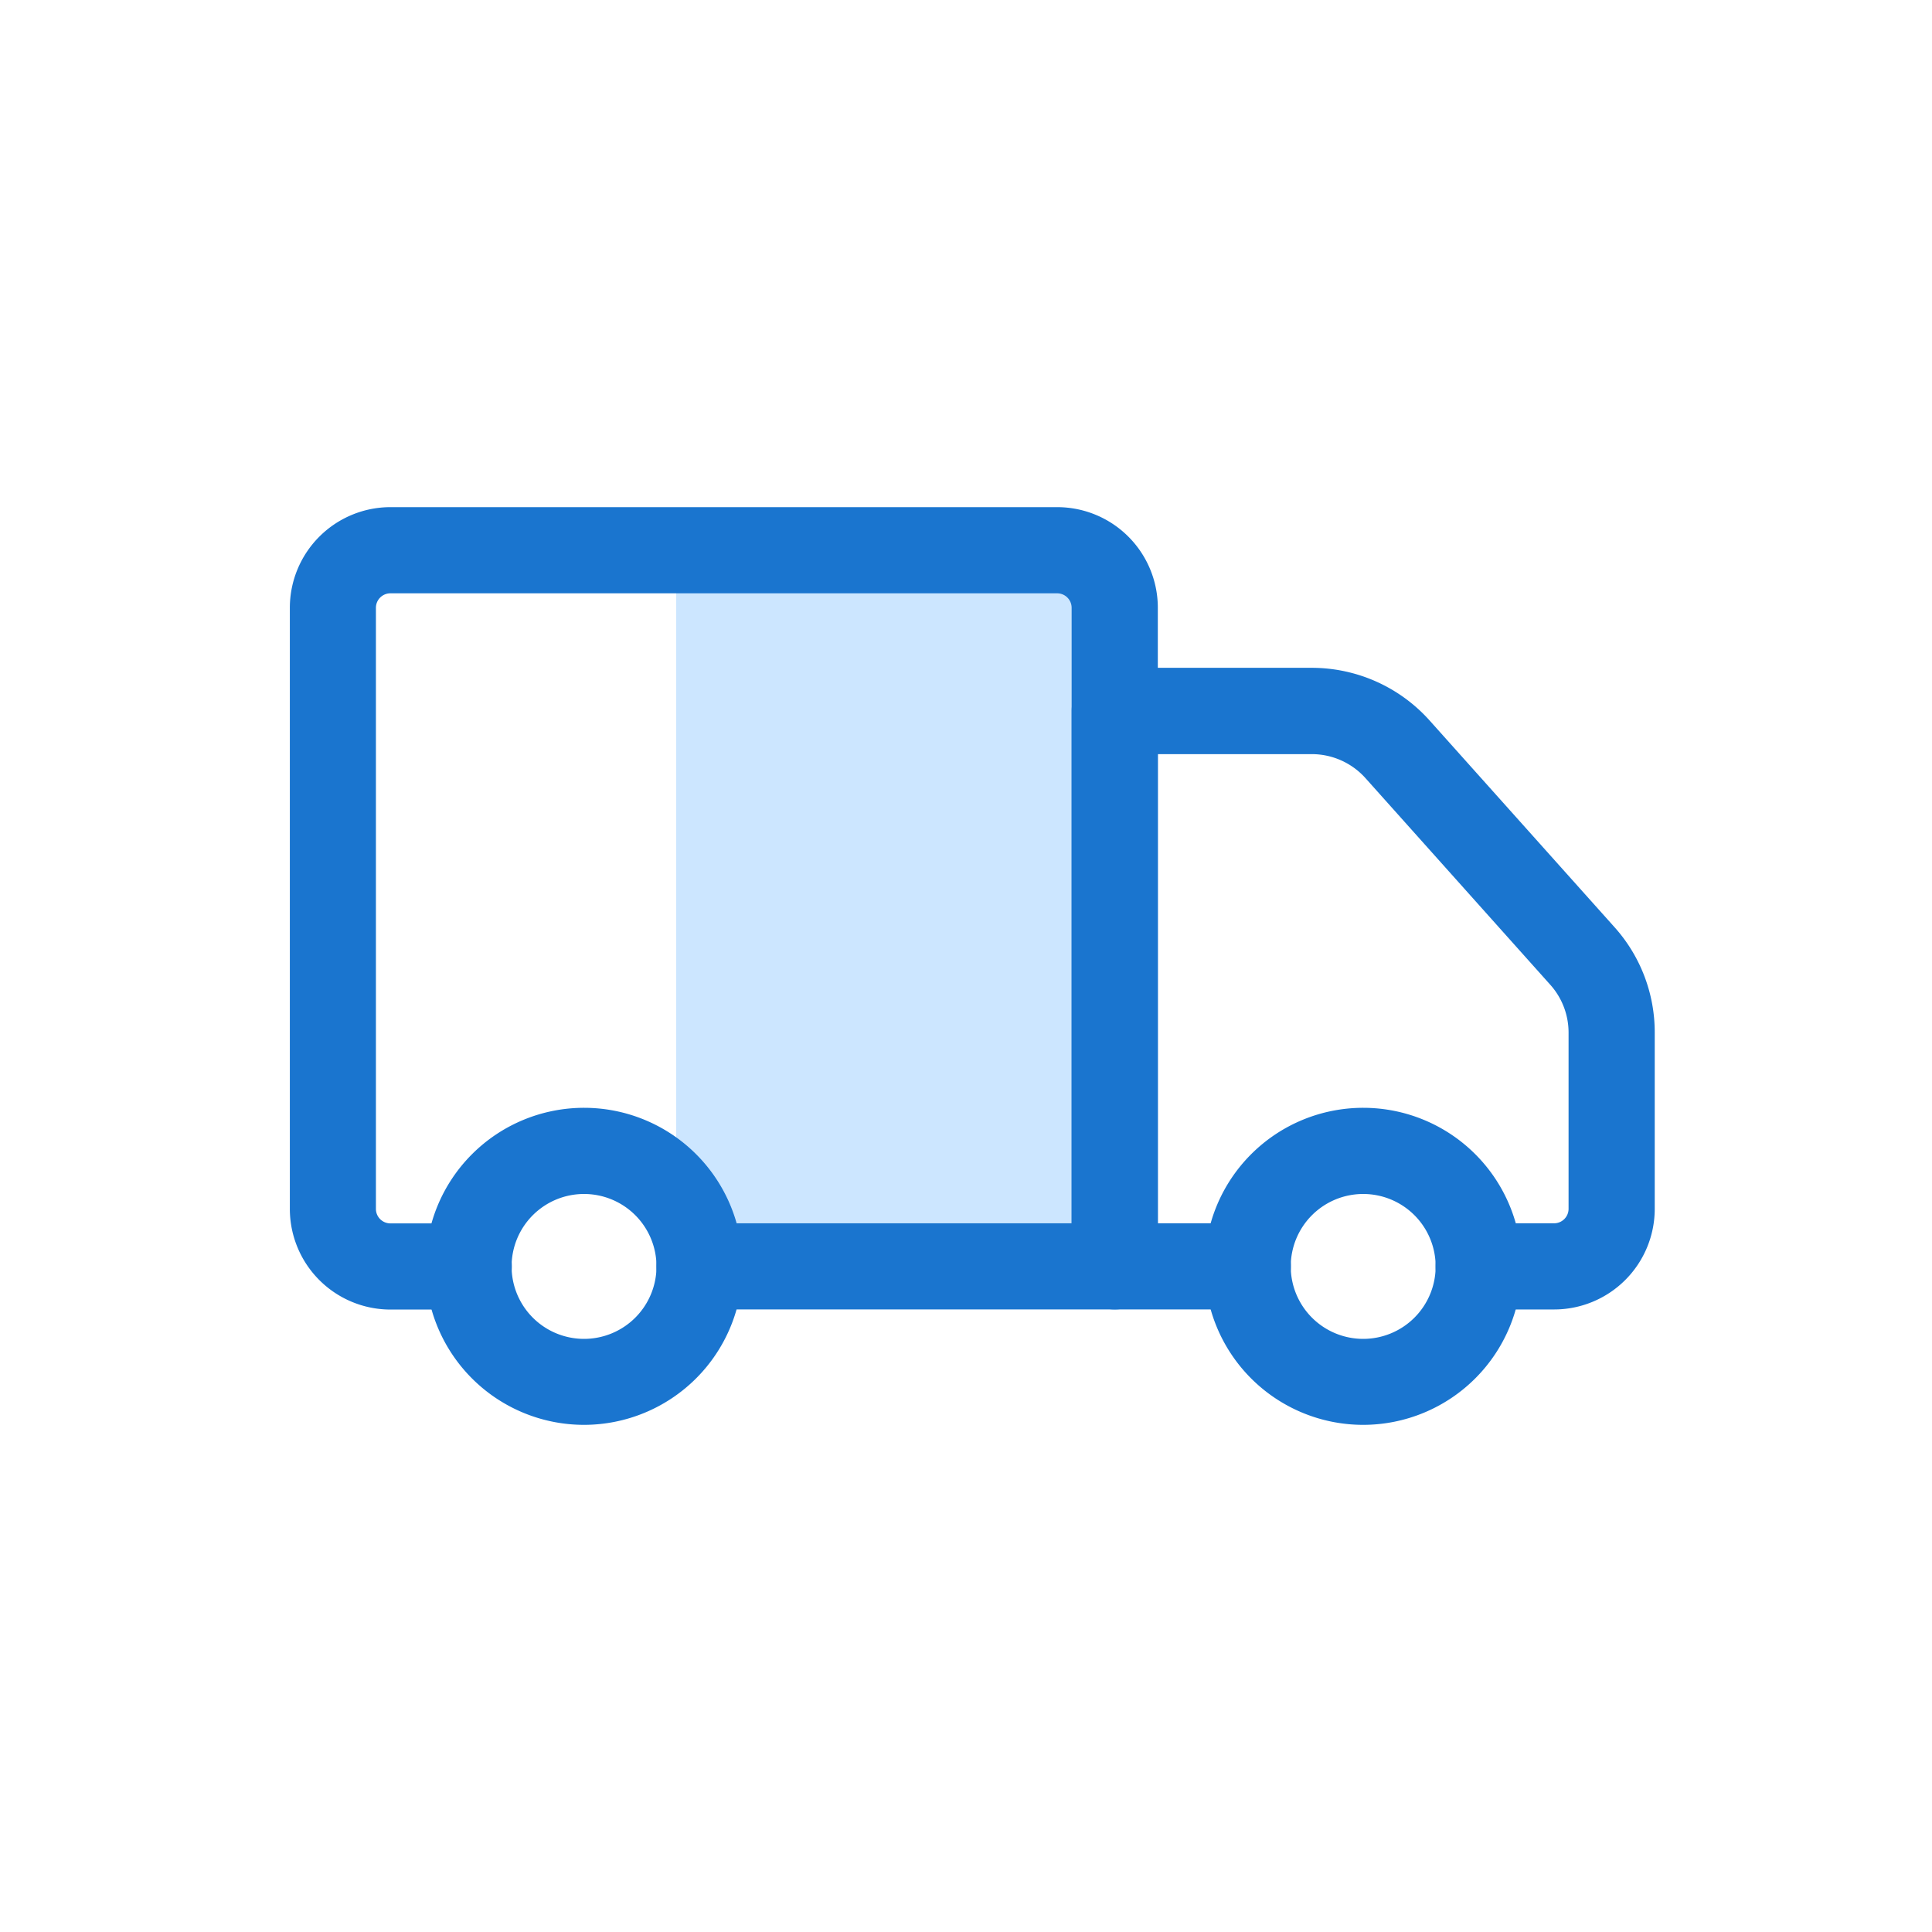
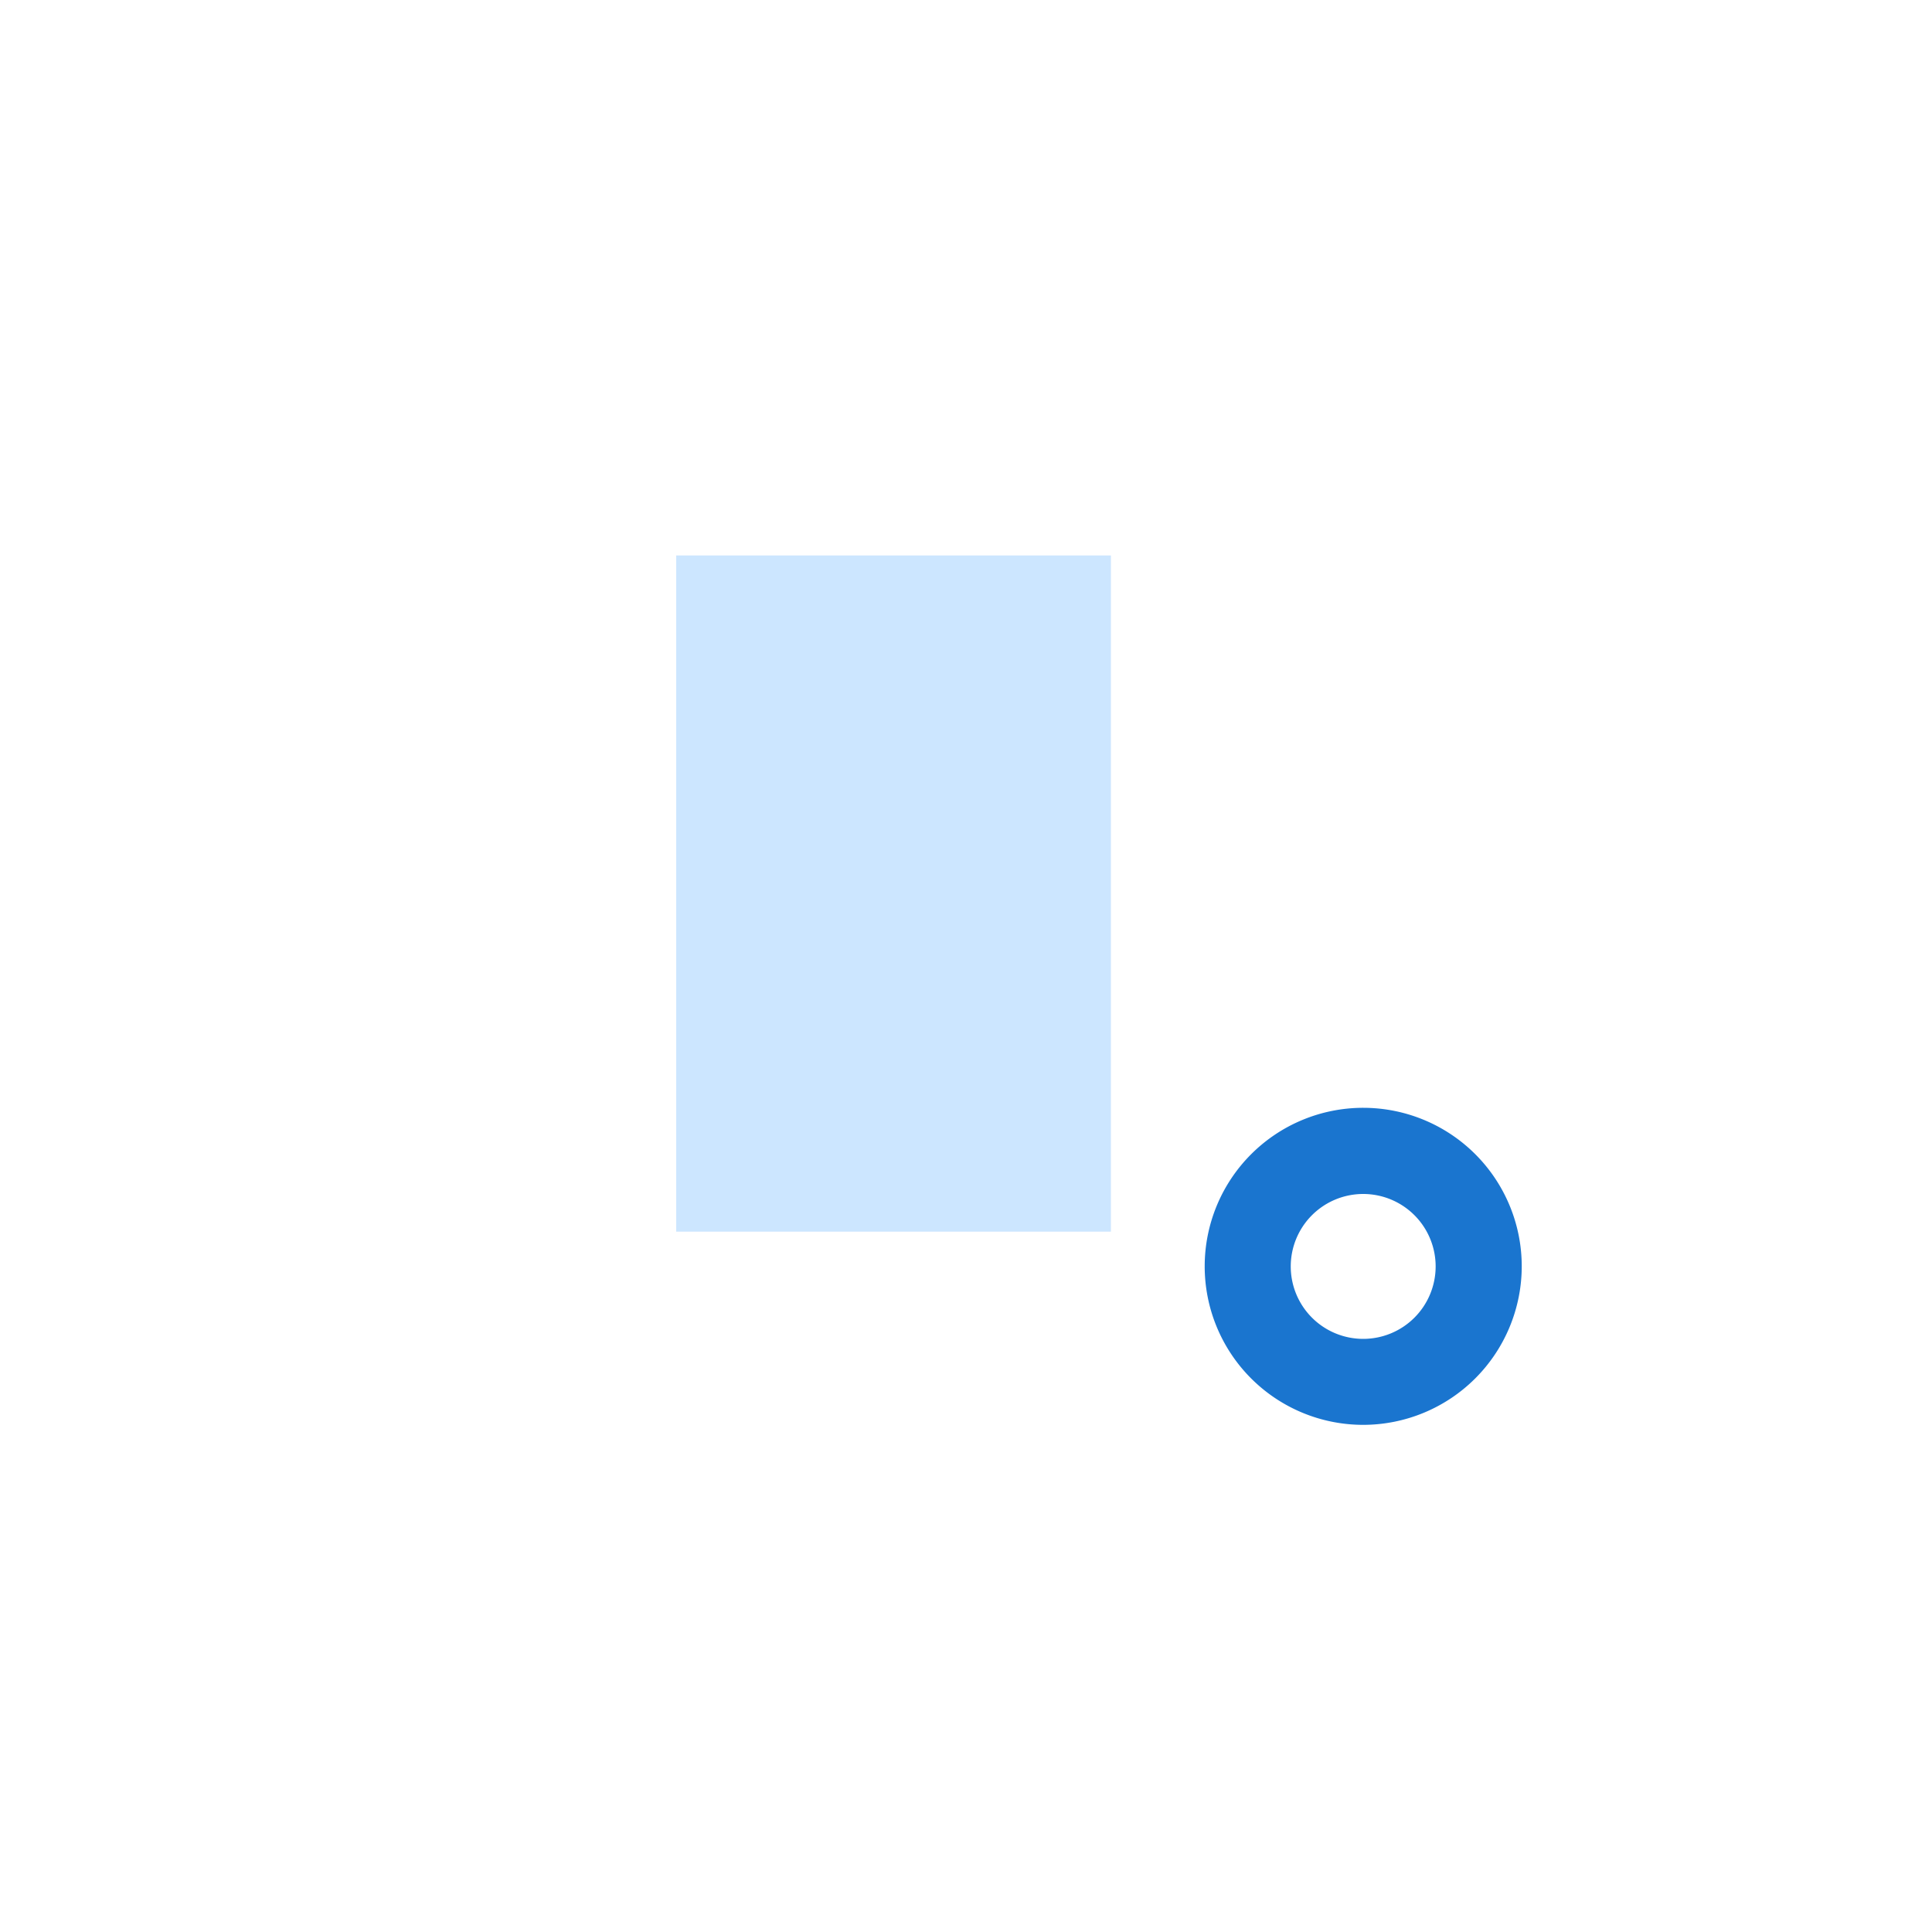
<svg xmlns="http://www.w3.org/2000/svg" width="80" height="80" viewBox="0 0 80 80">
  <defs>
    <style>.a{fill:none;}.b{fill:#cce6ff;}.c{fill:#1a75cf;}</style>
  </defs>
  <rect class="a" width="80" height="80" />
  <g transform="translate(-131.59 -252.245)">
    <rect class="b" width="18" height="28" transform="translate(159.59 275.245)" />
    <g transform="translate(143.588 273.245)">
-       <path class="c" d="M177.749,306.466H160.555a1.784,1.784,0,1,1,0-3.568h15.409v-25.49a.6.6,0,0,0-.595-.595H147.751a.6.6,0,0,0-.595.595v24.9a.6.6,0,0,0,.595.595H151a1.784,1.784,0,1,1,0,3.568h-3.245a4.169,4.169,0,0,1-4.163-4.163v-24.9a4.169,4.169,0,0,1,4.163-4.163H175.37a4.167,4.167,0,0,1,4.163,4.163v27.274A1.785,1.785,0,0,1,177.749,306.466Z" transform="translate(-143.588 -273.245)" />
-     </g>
+       </g>
    <g transform="translate(175.965 279.901)">
-       <path class="c" d="M177.18,302.609h-3.128a1.784,1.784,0,1,1,0-3.568h3.128a.6.6,0,0,0,.595-.595v-7.3a2.967,2.967,0,0,0-.756-1.981l-7.657-8.561a2.985,2.985,0,0,0-2.217-.99h-6.377V299.04h3.725a1.784,1.784,0,0,1,0,3.568h-5.509a1.785,1.785,0,0,1-1.784-1.784v-23a1.785,1.785,0,0,1,1.784-1.784h8.161a6.55,6.55,0,0,1,4.874,2.179l7.659,8.561a6.519,6.519,0,0,1,1.665,4.36v7.3A4.167,4.167,0,0,1,177.18,302.609Z" transform="translate(-157.199 -276.043)" />
-     </g>
+       </g>
    <g transform="translate(181.474 298.117)">
      <path class="c" d="M166.078,296.829a6.564,6.564,0,1,1,6.565-6.563A6.57,6.57,0,0,1,166.078,296.829Zm0-9.56a3,3,0,1,0,3,3A3,3,0,0,0,166.078,287.269Z" transform="translate(-159.515 -283.701)" />
    </g>
    <g transform="translate(149.211 298.117)">
-       <path class="c" d="M152.515,296.829a6.564,6.564,0,1,1,6.565-6.563A6.571,6.571,0,0,1,152.515,296.829Zm0-9.56a3,3,0,1,0,3,3A3,3,0,0,0,152.515,287.269Z" transform="translate(-145.952 -283.701)" />
-     </g>
+       </g>
  </g>
</svg>